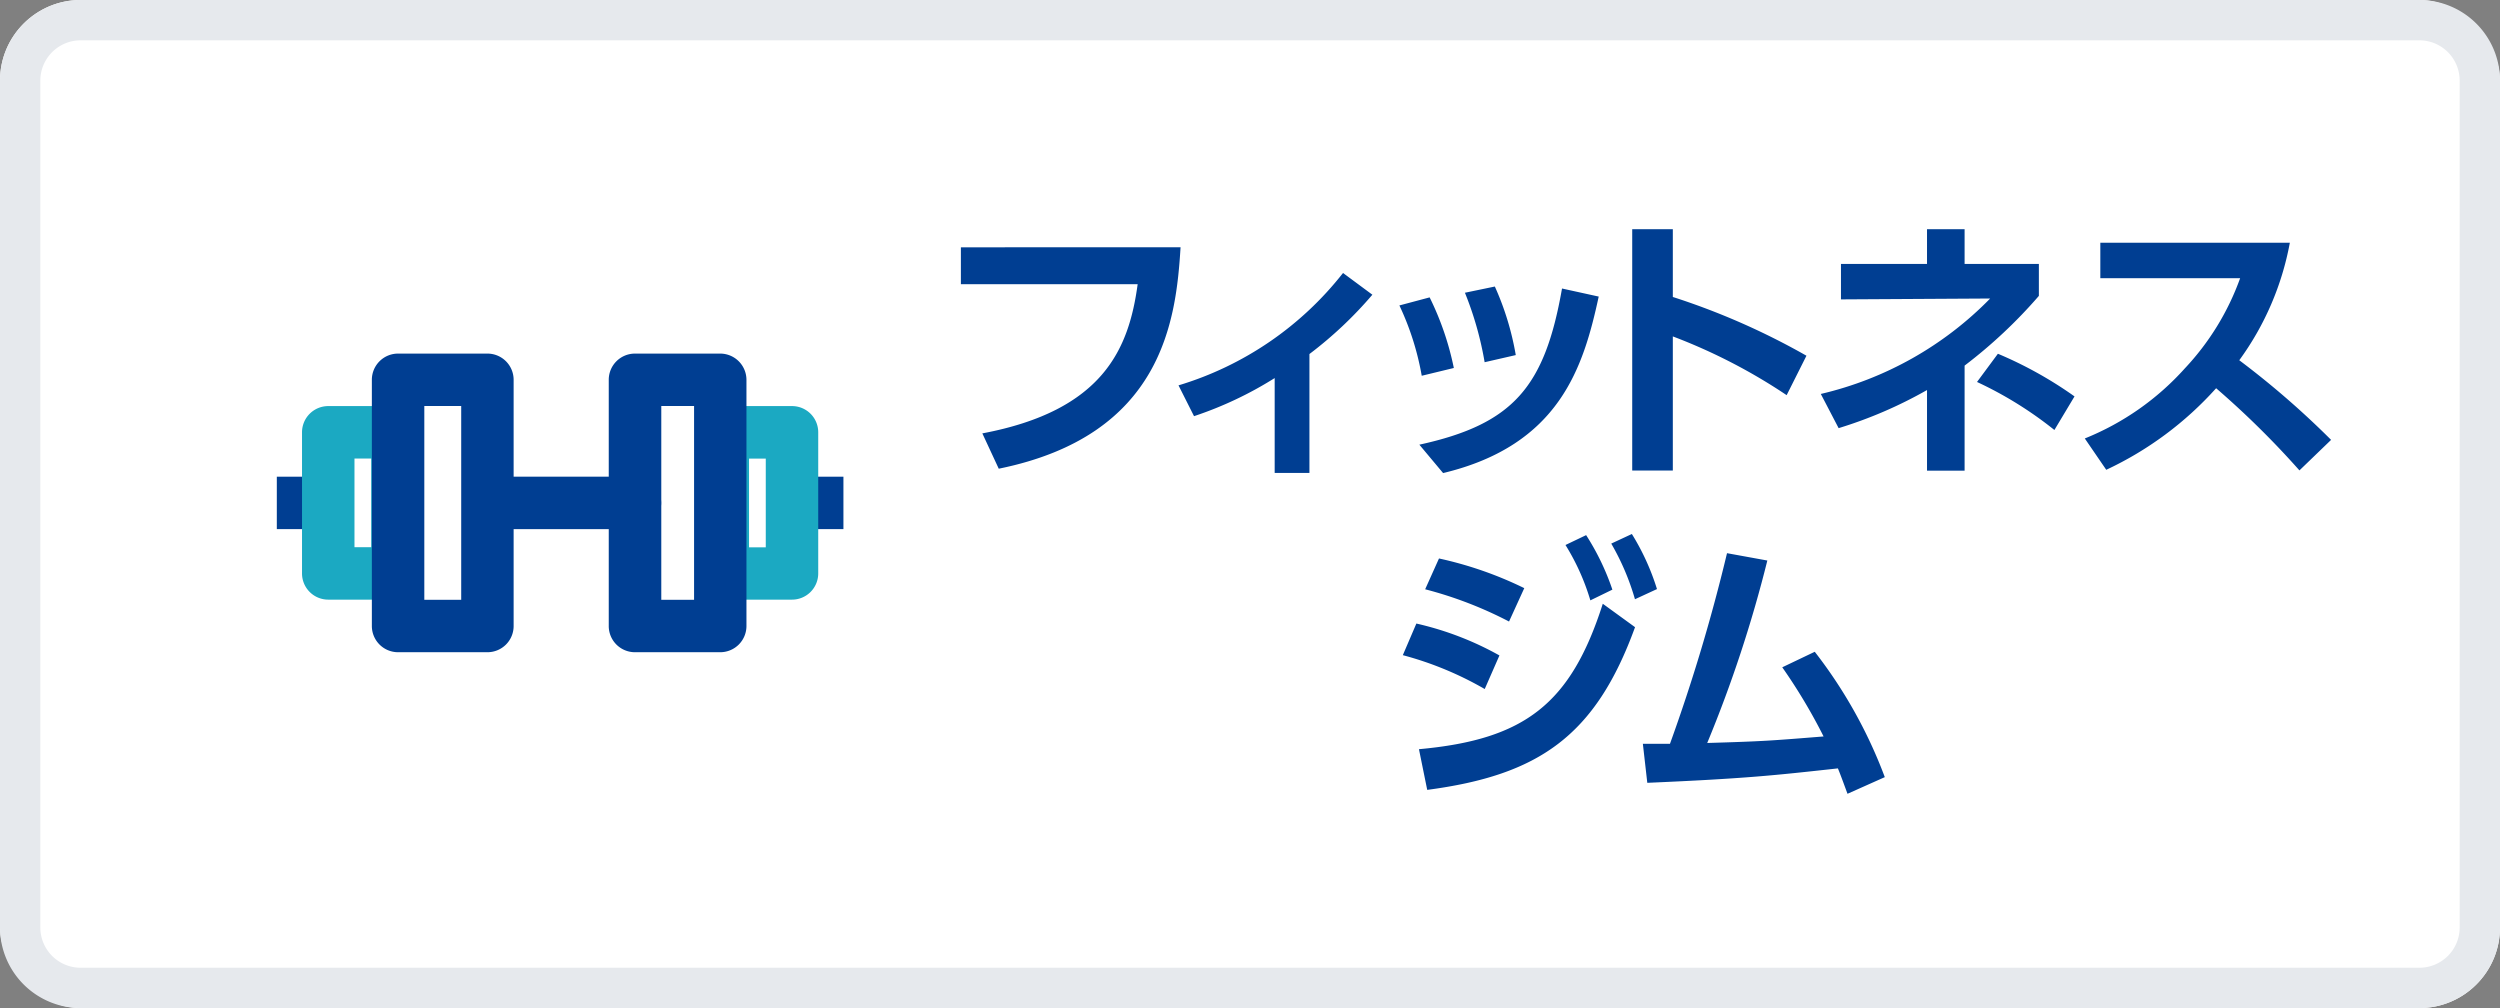
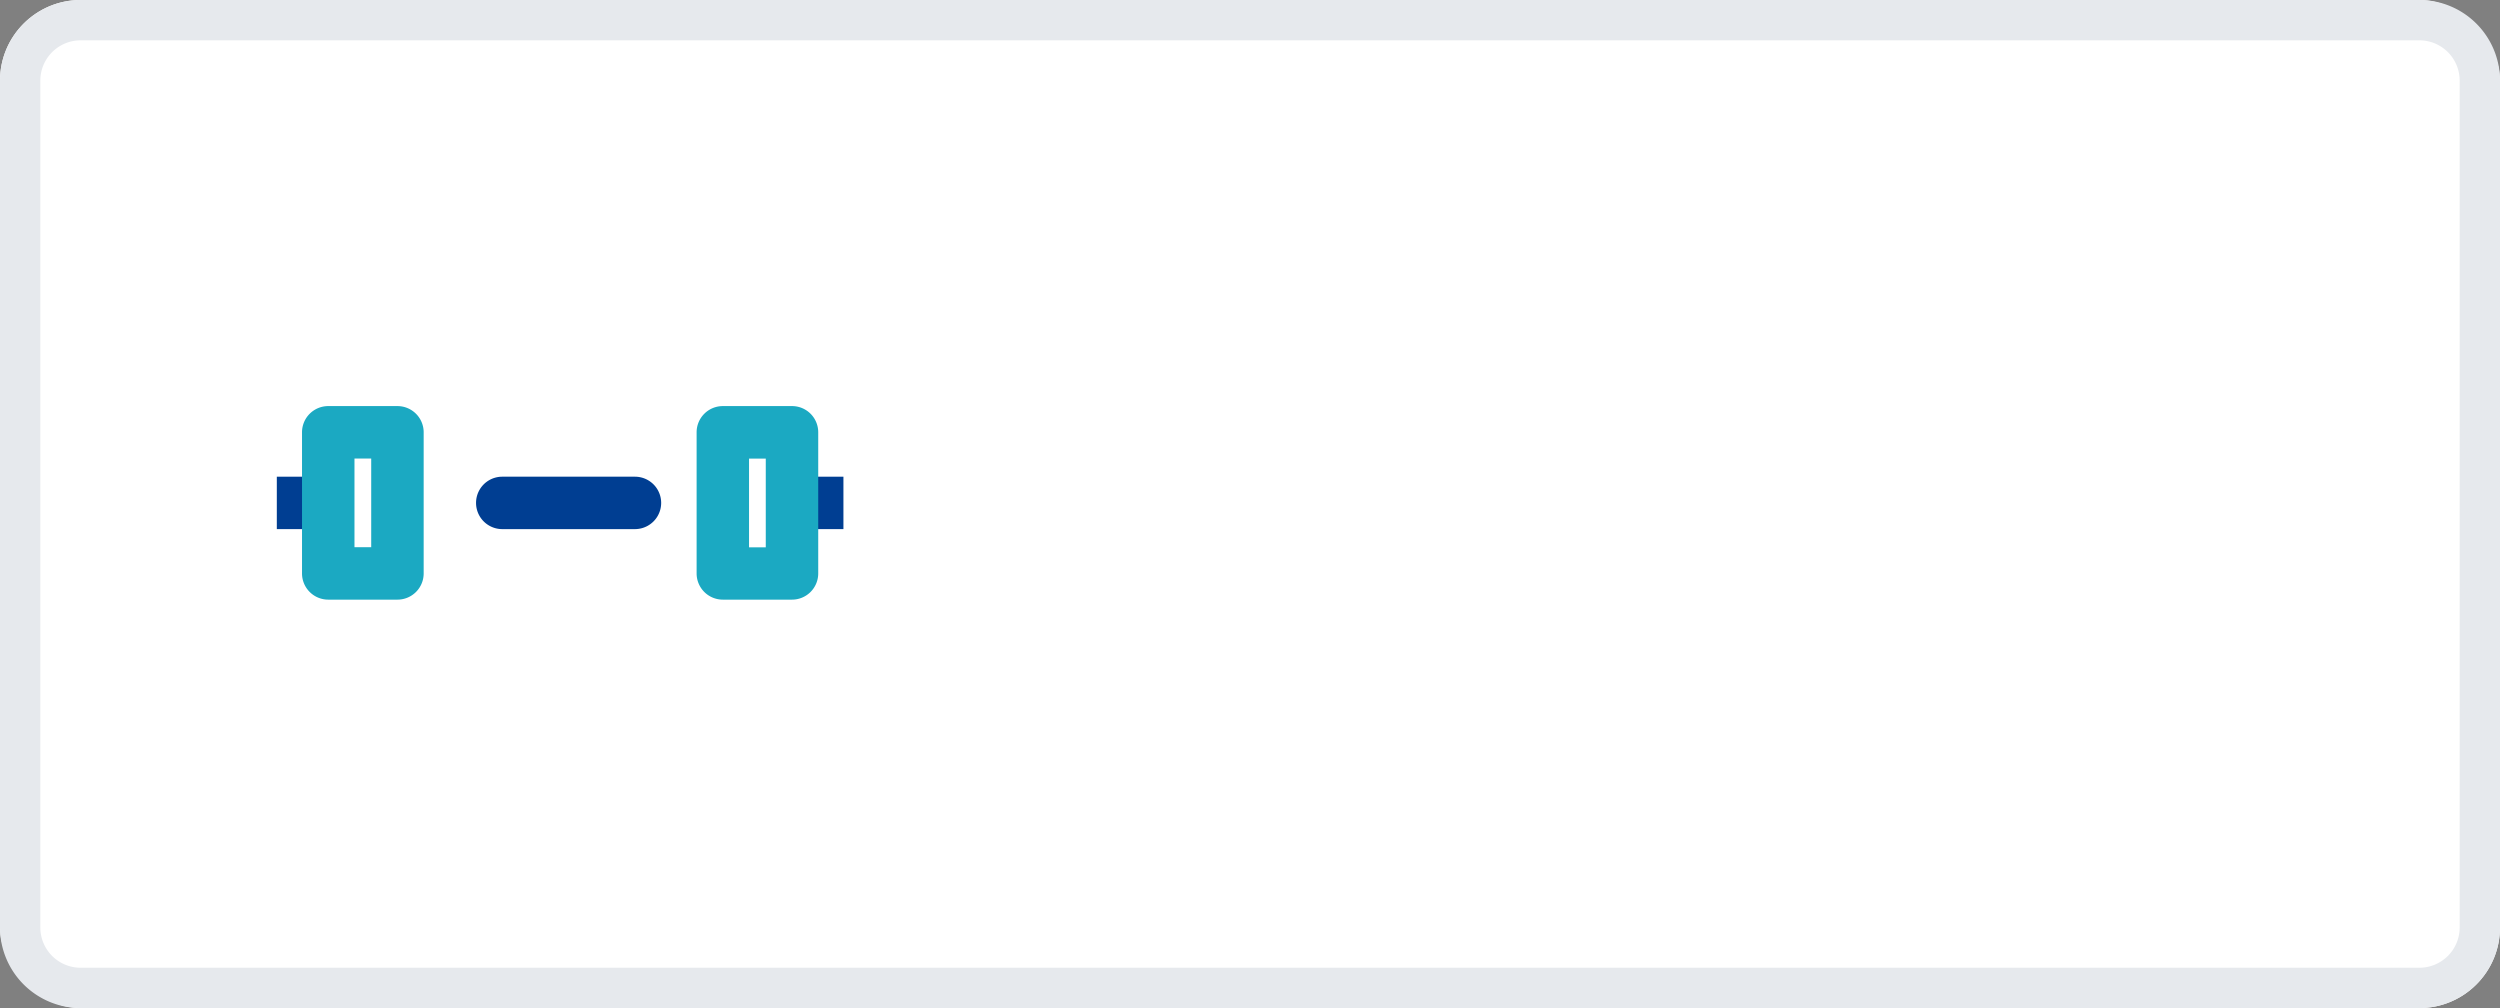
<svg xmlns="http://www.w3.org/2000/svg" width="62" height="25">
  <rect width="100%" height="100%" fill="#808080" stroke="none" />
  <defs>
    <style>.cls-3{fill:#003e92}.cls-5{fill:#1ba9c2}</style>
  </defs>
  <g id="レイヤー_2" data-name="レイヤー 2">
    <g id="レイヤー_1-2" data-name="レイヤー 1">
      <rect width="62" height="25" rx="2" fill="#fff" />
      <path d="M60 1a1 1 0 011 1v21a1 1 0 01-1 1H2a1 1 0 01-1-1V2a1 1 0 011-1h58m0-1H2a2 2 0 00-2 2v21a2 2 0 002 2h58a2 2 0 002-2V2a2 2 0 00-2-2z" fill="#e6e9ed" />
-       <path class="cls-3" d="M29.278 6.133c-.112 1.806-.441 4.664-4.509 5.491l-.407-.876c3.011-.568 3.635-2.109 3.852-3.7H23.83v-.915zM32.474 11.728h-.862V9.376a9.213 9.213 0 01-2 .945l-.385-.764a8.182 8.182 0 004.08-2.787l.728.539a9.9 9.9 0 01-1.561 1.471zM35.259 9.319a6.835 6.835 0 00-.554-1.744l.75-.2a7.19 7.19 0 01.6 1.751zm-.059 1.709c2.34-.511 3.111-1.442 3.538-3.873l.91.2c-.378 1.744-.966 3.684-3.859 4.377zm1.619-2.045a8.269 8.269 0 00-.489-1.723l.742-.154a7 7 0 01.519 1.7zM44.309 9.8a13.916 13.916 0 00-2.823-1.457v3.327h-1.007V5.684h1.007v1.681A17.581 17.581 0 0144.8 8.822zM47.79 5.684h.932v.862h1.842v.792a12.191 12.191 0 01-1.842 1.729v2.606h-.932v-2a10.852 10.852 0 01-2.192.945l-.442-.848a8.616 8.616 0 004.2-2.367l-3.7.022v-.879h2.134zm3.159 4.98a9.421 9.421 0 00-1.919-1.191l.518-.7a9.92 9.92 0 011.9 1.058zM56.788 6.02a7.137 7.137 0 01-1.254 2.914 21.493 21.493 0 012.277 1.975l-.785.757a21.771 21.771 0 00-2.066-2.038 8.49 8.49 0 01-2.725 2.023l-.532-.777a6.687 6.687 0 002.48-1.737A6.441 6.441 0 0055.555 6.9h-3.467v-.88zM36.821 17.088a8.332 8.332 0 00-2.031-.84l.336-.784a7.7 7.7 0 012.06.791zM35.19 18.58c2.632-.238 3.767-1.128 4.559-3.607l.8.581c-.981 2.7-2.388 3.67-5.154 4.035zm2.234-3.166a9.831 9.831 0 00-2.08-.8l.343-.764a9.3 9.3 0 012.115.736zm1.912-2.143a6.112 6.112 0 01.651 1.352l-.546.266a5.644 5.644 0 00-.617-1.373zm1.134-.028a5.885 5.885 0 01.623 1.366l-.546.252a6.089 6.089 0 00-.588-1.38zM40.743 18.447h.672a43.957 43.957 0 001.415-4.728l1 .182a32 32 0 01-1.491 4.525c1.414-.042 1.561-.056 2.886-.162a13.7 13.7 0 00-1.025-1.715l.806-.385a11.787 11.787 0 011.737 3.109l-.925.413c-.119-.322-.161-.441-.238-.63-1.59.175-2.283.252-4.727.358z" />
-       <path id="SVGID" fill="none" d="M6.891 5.472h14v14h-14z" />
      <path class="cls-3" d="M19.642 11.822h1.275v1.3h-1.275zM6.865 11.822H8.14v1.3H6.865z" />
      <path class="cls-5" d="M9.857 14.871H8.141a.65.65 0 01-.651-.65v-3.5a.65.65 0 01.651-.65h1.716a.65.65 0 01.65.65v3.5a.65.65 0 01-.65.65zm-1.066-1.3h.415v-2.2h-.415zM17.926 14.871a.65.65 0 01-.65-.65v-3.5a.65.65 0 01.65-.65h1.716a.649.649 0 01.65.65v3.5a.65.65 0 01-.65.65zm1.716-.651zm-1.066-2.847v2.2h.415v-2.2z" />
      <path class="cls-3" d="M15.747 13.122h-3.291a.65.65 0 010-1.3h3.291a.65.65 0 110 1.3z" />
-       <path class="cls-3" d="M12.088 16.175H9.872a.65.65 0 01-.65-.65V9.418a.65.65 0 01.65-.649h2.216a.65.65 0 01.65.649v6.107a.649.649 0 01-.65.65zm-1.565-1.3h.915v-4.807h-.915zM15.747 16.175a.649.649 0 01-.65-.65V9.418a.65.65 0 01.65-.649h2.114a.652.652 0 01.651.65v6.106a.65.65 0 01-.651.65zm2.114-.651zM16.4 10.068v4.807h.813v-4.807z" />
    </g>
  </g>
</svg>